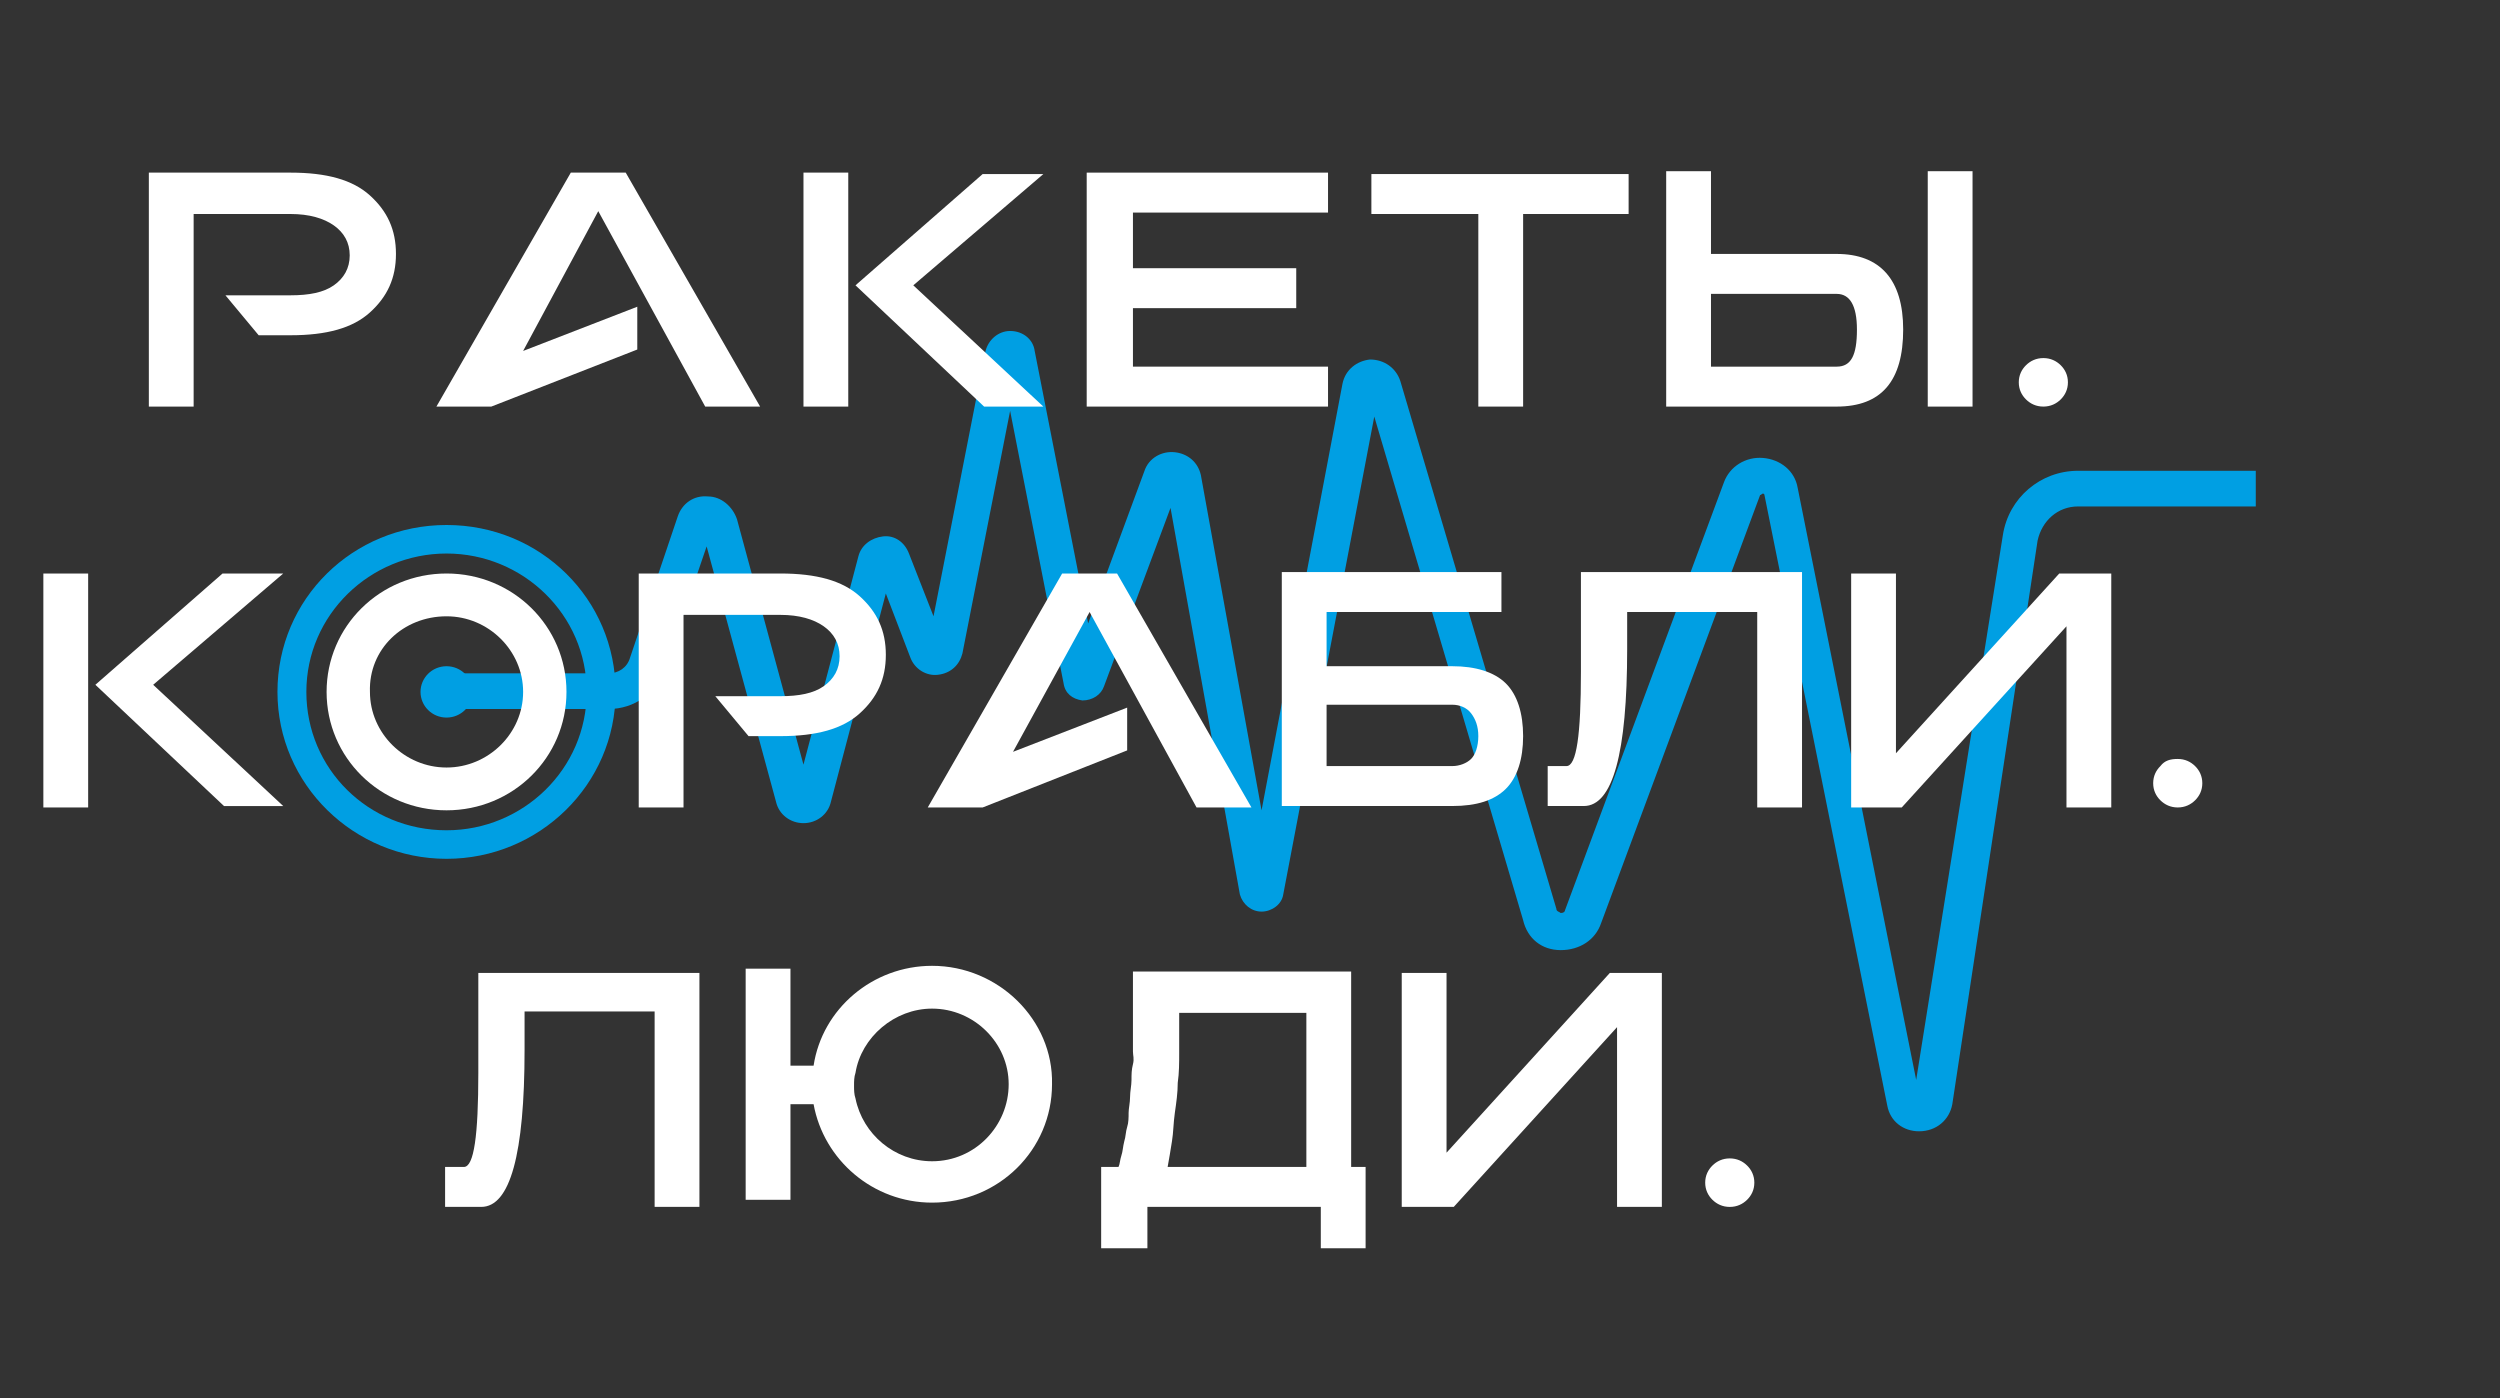
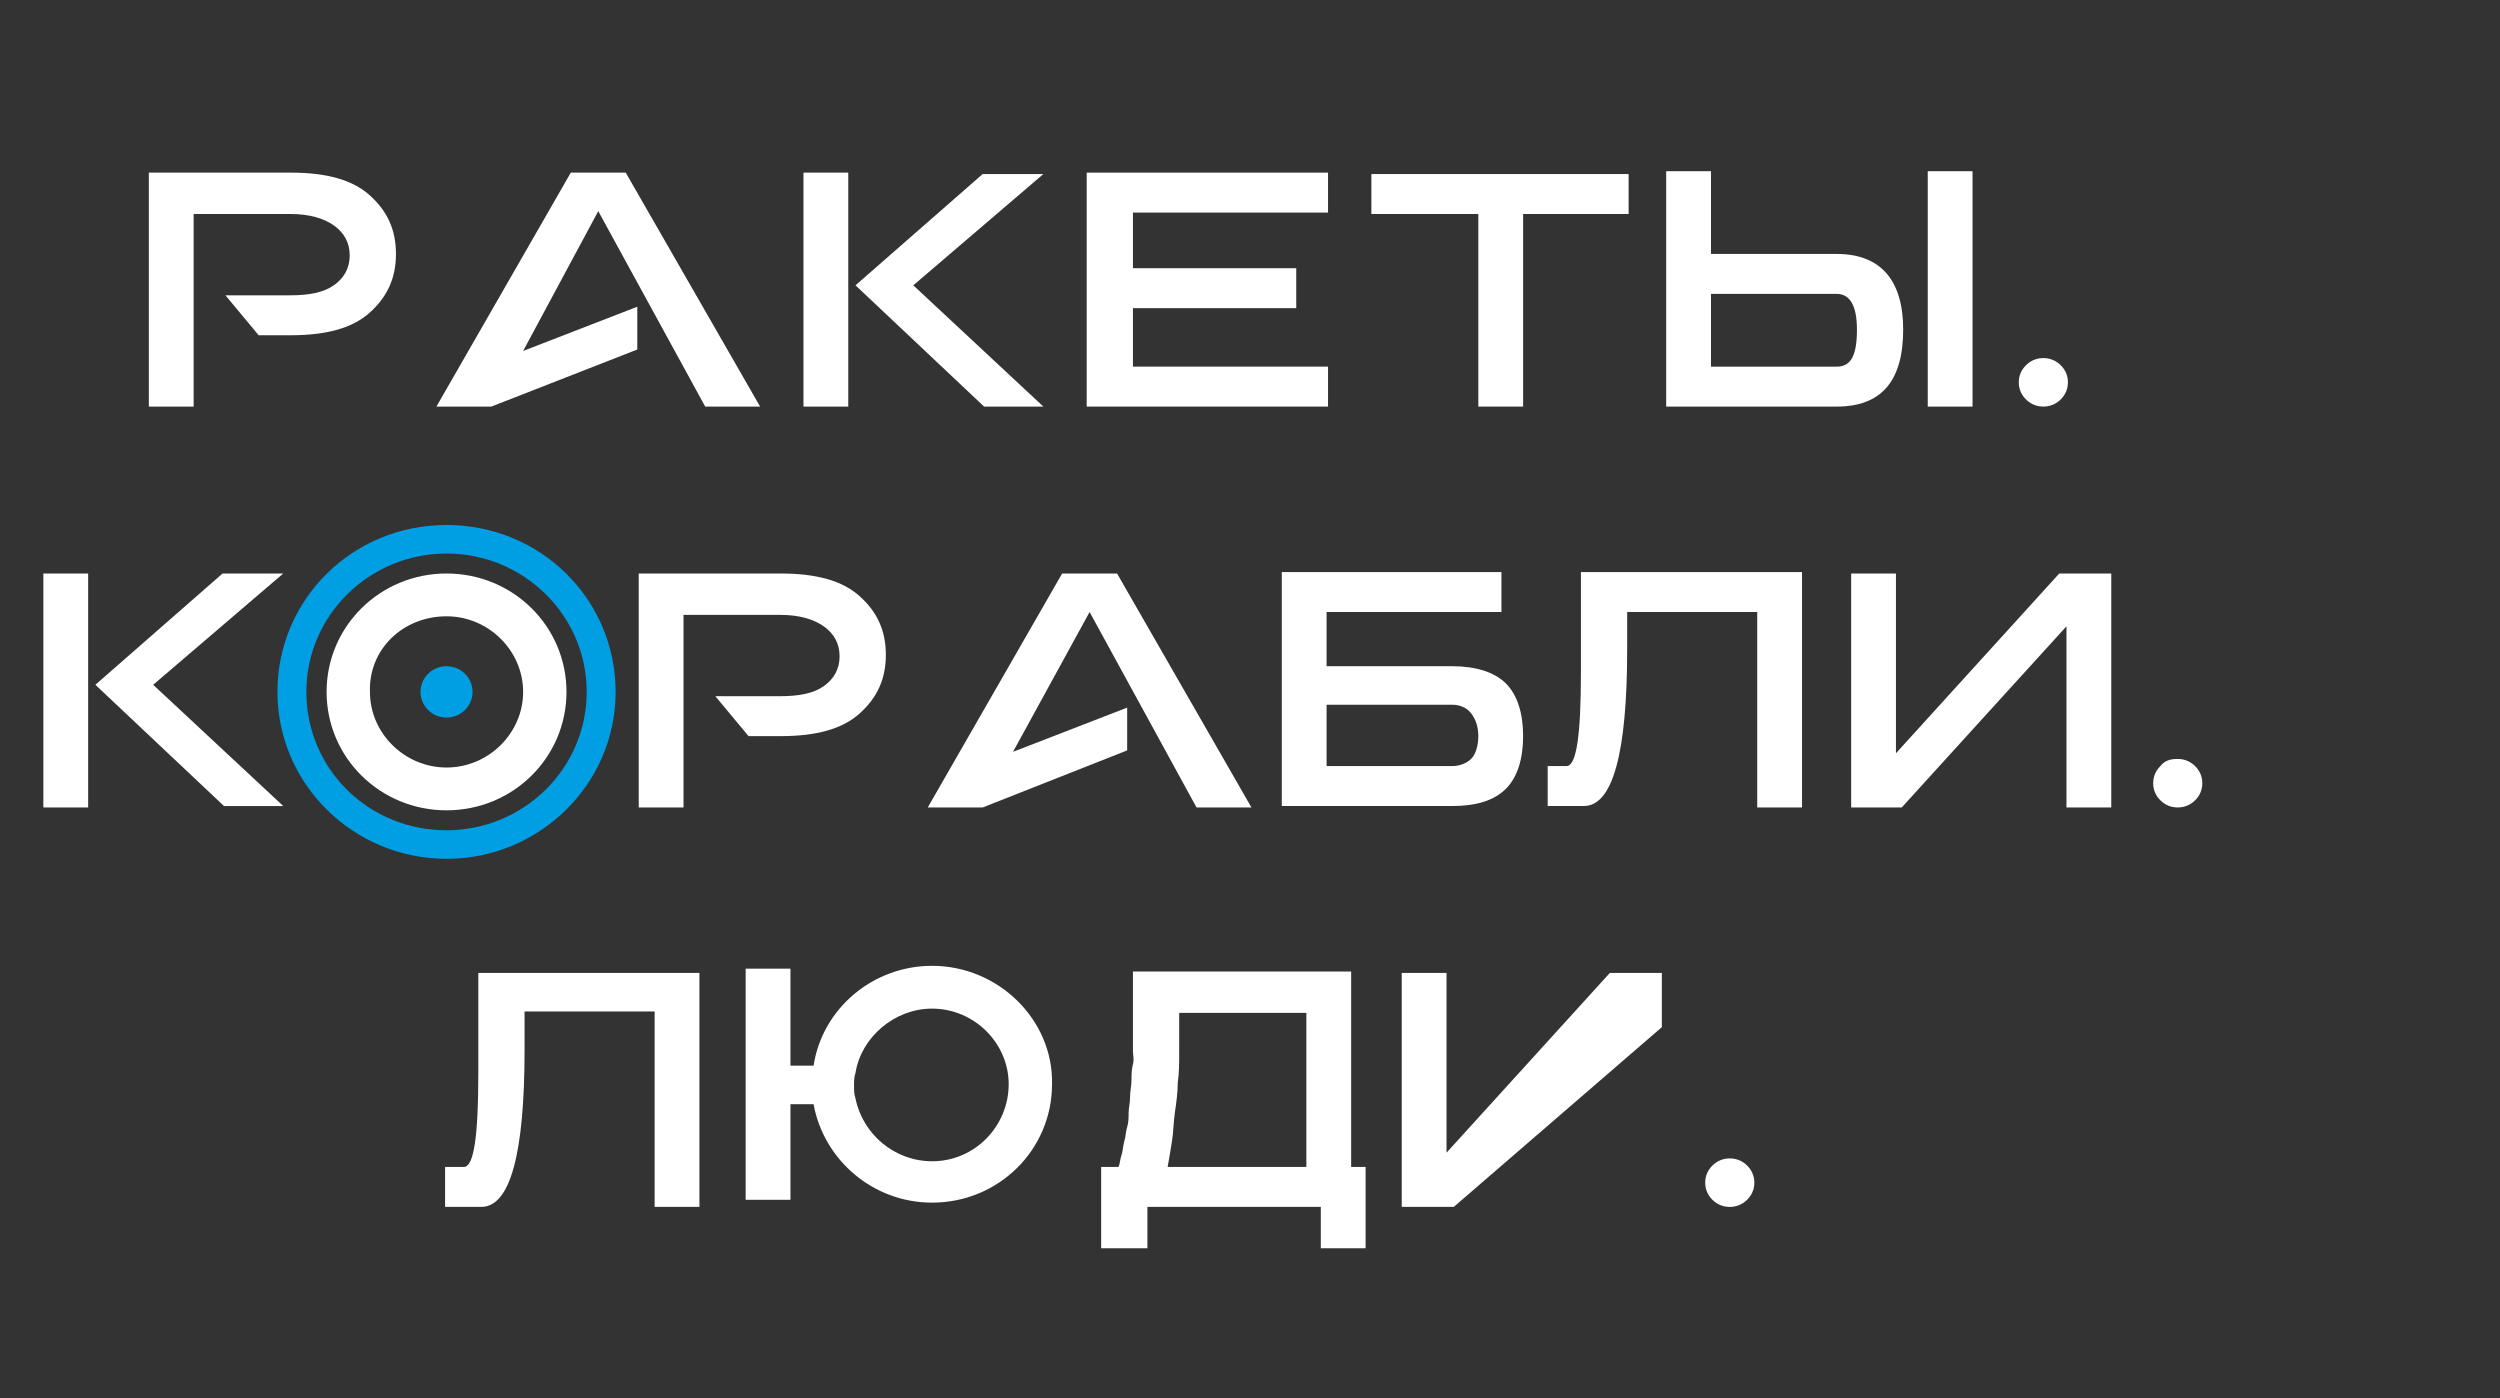
<svg xmlns="http://www.w3.org/2000/svg" width="515" height="288" viewBox="0 0 515 288" fill="none">
  <rect x="0" y="0" width="515" height="288" fill="#333333" stroke="none" />
  <g clip-path="url(#clip0_249_709)">
-     <path d="M395.329 233.047C392.055 233.047 389.376 230.99 388.78 227.757L363.477 101.977C363.477 101.977 363.477 101.683 363.179 101.683C362.881 101.683 362.881 101.977 362.584 101.977L329.838 190.141C328.647 193.667 325.373 195.724 321.503 195.724C317.633 195.724 314.656 193.373 313.763 189.553L283.101 85.814L264.347 184.263C264.049 186.32 261.965 187.79 259.881 187.79C257.797 187.79 256.011 186.32 255.416 184.263L241.127 104.622L227.433 141.357C226.838 143.12 225.052 144.296 222.968 144.296C220.884 144.002 219.396 142.826 219.098 140.769L208.084 84.638L198.26 134.598C197.665 136.949 195.878 138.712 193.199 139.006C190.818 139.3 188.436 137.83 187.543 135.479L182.482 122.255L171.17 165.161C170.575 167.806 168.193 169.569 165.514 169.569C162.835 169.569 160.454 167.806 159.858 165.161L145.569 112.557L136.936 137.83C135.15 142.826 130.685 146.059 125.326 146.059H91.985V138.712H125.326C127.41 138.712 129.196 137.536 129.792 135.479L139.615 106.385C140.508 103.741 142.89 101.977 145.867 102.271C148.546 102.271 150.928 104.328 151.821 106.973L165.514 157.52L176.826 114.614C177.422 112.263 179.506 110.794 181.887 110.5C184.269 110.206 186.352 111.675 187.245 114.026L192.306 126.957L203.023 72.296C203.618 69.945 205.702 68.181 208.084 68.181C210.763 68.181 212.847 69.945 213.144 72.296L224.159 128.426L235.769 96.981C236.662 94.337 239.341 92.867 242.02 93.161C244.699 93.455 246.783 95.218 247.378 97.863L259.881 166.924L276.552 79.055C277.147 76.116 279.529 74.353 282.208 74.059C285.185 74.059 287.566 75.822 288.459 78.467L320.61 187.202C320.61 187.79 321.205 187.79 321.503 188.083C322.098 188.083 322.396 187.79 322.396 187.496L355.141 99.332C356.332 96.1 359.607 94.043 363.179 94.337C366.751 94.63 369.728 96.981 370.324 100.508L394.734 222.467L412.595 110.206C413.786 102.565 420.335 96.981 428.075 96.981H464.691V104.328H428.075C423.907 104.328 420.633 107.267 419.74 111.381L402.176 227.463C401.581 230.696 398.902 233.047 395.329 233.047Z" fill="#009FE3" />
    <path d="M91.986 126.958C100.619 126.958 107.764 134.011 107.764 142.534C107.764 151.056 100.619 158.109 91.986 158.109C83.353 158.109 76.209 151.056 76.209 142.534C75.911 133.718 83.056 126.958 91.986 126.958ZM91.986 118.142C78.293 118.142 67.278 129.016 67.278 142.534C67.278 156.052 78.293 166.926 91.986 166.926C105.68 166.926 116.694 156.052 116.694 142.534C116.694 129.016 105.68 118.142 91.986 118.142Z" fill="white" />
    <path d="M192.009 198.959C179.804 198.959 169.385 207.775 167.599 219.53H162.836V199.547H153.607V247.155H162.836V227.465H167.599C169.683 238.926 179.804 247.742 192.009 247.742C205.703 247.742 216.717 236.869 216.717 223.351C217.015 210.126 205.703 198.959 192.009 198.959ZM192.009 239.22C184.269 239.22 177.72 233.636 176.232 226.289C175.934 225.408 175.934 224.526 175.934 223.644C175.934 222.763 175.934 221.881 176.232 221C177.422 213.653 184.269 207.775 192.009 207.775C200.642 207.775 207.787 214.828 207.787 223.351C207.787 231.873 200.94 239.22 192.009 239.22Z" fill="white" />
    <path d="M91.985 147.821C94.945 147.821 97.344 145.453 97.344 142.531C97.344 139.61 94.945 137.241 91.985 137.241C89.026 137.241 86.627 139.61 86.627 142.531C86.627 145.453 89.026 147.821 91.985 147.821Z" fill="#009FE3" />
    <path d="M91.986 176.916C72.934 176.916 57.156 161.634 57.156 142.532C57.156 123.43 72.636 108.149 91.986 108.149C111.335 108.149 126.815 123.43 126.815 142.532C126.815 161.634 111.038 176.916 91.986 176.916ZM91.986 114.026C76.208 114.026 63.11 126.663 63.11 142.532C63.11 158.402 75.911 171.038 91.986 171.038C107.763 171.038 120.861 158.402 120.861 142.532C120.861 126.663 107.763 114.026 91.986 114.026Z" fill="#009FE3" />
    <path d="M39.89 44.084V83.757H30.662V35.561H59.836C67.278 35.561 72.636 37.03 76.208 40.263C79.781 43.496 81.567 47.316 81.567 52.312C81.567 57.308 79.781 61.128 76.208 64.361C72.636 67.594 67.278 69.063 59.836 69.063H53.286L46.44 60.834H59.836C63.706 60.834 66.682 60.247 68.766 58.777C70.85 57.308 72.041 55.251 72.041 52.606C72.041 49.961 70.85 47.904 68.766 46.434C66.682 44.965 63.706 44.084 59.836 44.084H39.89Z" fill="white" />
    <path d="M101.214 83.757H89.901L117.586 35.561H128.898L156.583 83.757H145.271L123.242 43.496L107.763 72.296L131.28 63.185V72.002L101.214 83.757Z" fill="white" />
    <path d="M165.515 35.561H174.743V83.757H165.515V35.561ZM176.231 58.777L202.428 35.855H214.931L188.139 58.777L214.931 83.757H202.726L176.231 58.777Z" fill="white" />
    <path d="M233.386 63.773V75.528H273.574V83.757H223.86V35.561H273.574V43.79H233.386V55.251H267.025V63.479H233.386V63.773Z" fill="white" />
    <path d="M304.237 44.083H282.506V35.855H335.494V44.083H313.763V83.757H304.535V44.083H304.237Z" fill="white" />
    <path d="M392.055 67.888C392.055 78.467 387.59 83.757 378.362 83.757H343.234V35.267H352.463V52.312H378.362C387.292 52.312 392.055 57.602 392.055 67.888ZM382.529 67.888C382.529 62.892 381.041 60.541 378.362 60.541H352.463V75.528H378.362C381.338 75.528 382.529 73.177 382.529 67.888ZM406.344 83.757H397.116V35.267H406.344V83.757Z" fill="white" />
    <path d="M420.931 73.764C422.419 73.764 423.61 74.352 424.503 75.233C425.396 76.115 425.991 77.29 425.991 78.76C425.991 80.229 425.396 81.405 424.503 82.286C423.61 83.168 422.419 83.756 420.931 83.756C419.442 83.756 418.252 83.168 417.359 82.286C416.465 81.405 415.87 80.229 415.87 78.76C415.87 77.29 416.465 76.115 417.359 75.233C418.252 74.352 419.442 73.764 420.931 73.764Z" fill="white" />
    <path d="M8.931 118.142H18.159V166.338H8.931V118.142ZM19.647 141.065L45.844 118.142H58.347L31.555 141.065L58.347 166.044H46.142L19.647 141.065Z" fill="white" />
    <path d="M140.806 126.371V166.338H131.578V118.142H160.752C168.194 118.142 173.552 119.611 177.124 122.844C180.697 126.077 182.483 129.897 182.483 134.893C182.483 139.889 180.697 143.709 177.124 146.942C173.552 150.175 168.194 151.644 160.752 151.644H154.202L147.356 143.416H160.752C164.621 143.416 167.598 142.828 169.682 141.358C171.766 139.889 172.957 137.832 172.957 135.187C172.957 132.542 171.766 130.485 169.682 129.016C167.598 127.546 164.621 126.665 160.752 126.665H140.806V126.371Z" fill="white" />
    <path d="M202.428 166.338H191.116L218.801 118.142H230.113L257.798 166.338H246.486L224.457 126.077L208.68 154.877L232.197 145.767V154.583L202.428 166.338Z" fill="white" />
    <path d="M313.763 151.64C313.763 156.342 312.572 160.162 310.19 162.513C307.809 164.864 304.237 166.04 299.176 166.04H264.049V117.844H309.297V126.072H273.277V137.24H299.176C303.939 137.24 307.809 138.415 310.19 140.766C312.572 143.117 313.763 146.938 313.763 151.64ZM304.534 151.64C304.534 149.583 303.939 148.113 303.046 146.938C302.153 145.762 300.664 145.174 299.176 145.174H273.277V157.811H299.176C300.664 157.811 302.153 157.223 303.046 156.342C303.939 155.46 304.534 153.697 304.534 151.64Z" fill="white" />
    <path d="M371.217 166.334H361.989V126.072H335.197V133.713C335.197 155.166 332.22 166.04 326.266 166.04H318.824V157.811H322.694C324.778 157.811 325.671 151.346 325.671 138.415V134.007V117.844H371.217V166.334Z" fill="white" />
    <path d="M381.338 166.338V118.142H390.566V155.171L424.205 118.142H434.922V166.338H425.693V129.016L391.757 166.338H381.338Z" fill="white" />
    <path d="M448.615 156.345C450.104 156.345 451.295 156.932 452.188 157.814C453.081 158.696 453.676 159.871 453.676 161.341C453.676 162.81 453.081 163.986 452.188 164.867C451.295 165.749 450.104 166.337 448.615 166.337C447.127 166.337 445.936 165.749 445.043 164.867C444.15 163.986 443.555 162.81 443.555 161.341C443.555 159.871 444.15 158.696 445.043 157.814C445.936 156.639 447.127 156.345 448.615 156.345Z" fill="white" />
    <path d="M144.082 248.621H134.853V208.36H108.061V216.294C108.061 237.747 105.084 248.621 99.131 248.621H91.689V240.392H95.558C97.642 240.392 98.535 233.927 98.535 220.996V216.588V200.425H144.082V248.621Z" fill="white" />
    <path d="M281.315 257.144H272.086V248.621H236.364V257.144H226.838V240.393H230.41C230.708 239.805 230.708 238.923 231.006 238.042C231.303 237.16 231.303 236.278 231.601 235.103C231.899 234.221 231.899 233.046 232.196 232.164C232.494 231.282 232.494 230.107 232.494 229.225C232.494 228.344 232.792 227.168 232.792 225.993C232.792 224.817 233.089 223.642 233.089 222.466C233.089 221.291 233.089 220.409 233.387 219.233C233.685 218.058 233.387 217.47 233.387 216.588V200.131H278.338V240.393H281.315V257.144ZM269.11 240.393V208.654H242.913V216.882C242.913 218.94 242.913 220.997 242.615 223.054C242.615 225.111 242.318 227.168 242.02 229.225C241.722 231.282 241.722 233.34 241.425 235.103C241.127 236.866 240.829 238.923 240.532 240.393H269.11Z" fill="white" />
-     <path d="M288.758 248.621V200.425H297.986V237.453L331.625 200.425H342.342V248.621H333.113V211.592L299.475 248.621H288.758Z" fill="white" />
+     <path d="M288.758 248.621V200.425H297.986V237.453L331.625 200.425H342.342V248.621V211.592L299.475 248.621H288.758Z" fill="white" />
    <path d="M356.332 238.632C357.821 238.632 359.011 239.22 359.904 240.101C360.798 240.983 361.393 242.159 361.393 243.628C361.393 245.097 360.798 246.273 359.904 247.155C359.011 248.036 357.821 248.624 356.332 248.624C354.844 248.624 353.653 248.036 352.76 247.155C351.867 246.273 351.271 245.097 351.271 243.628C351.271 242.159 351.867 240.983 352.76 240.101C353.653 239.22 354.844 238.632 356.332 238.632Z" fill="white" />
  </g>
  <defs>
    <clipPath id="clip0_249_709">
      <rect width="515" height="288" fill="white" />
    </clipPath>
  </defs>
</svg>